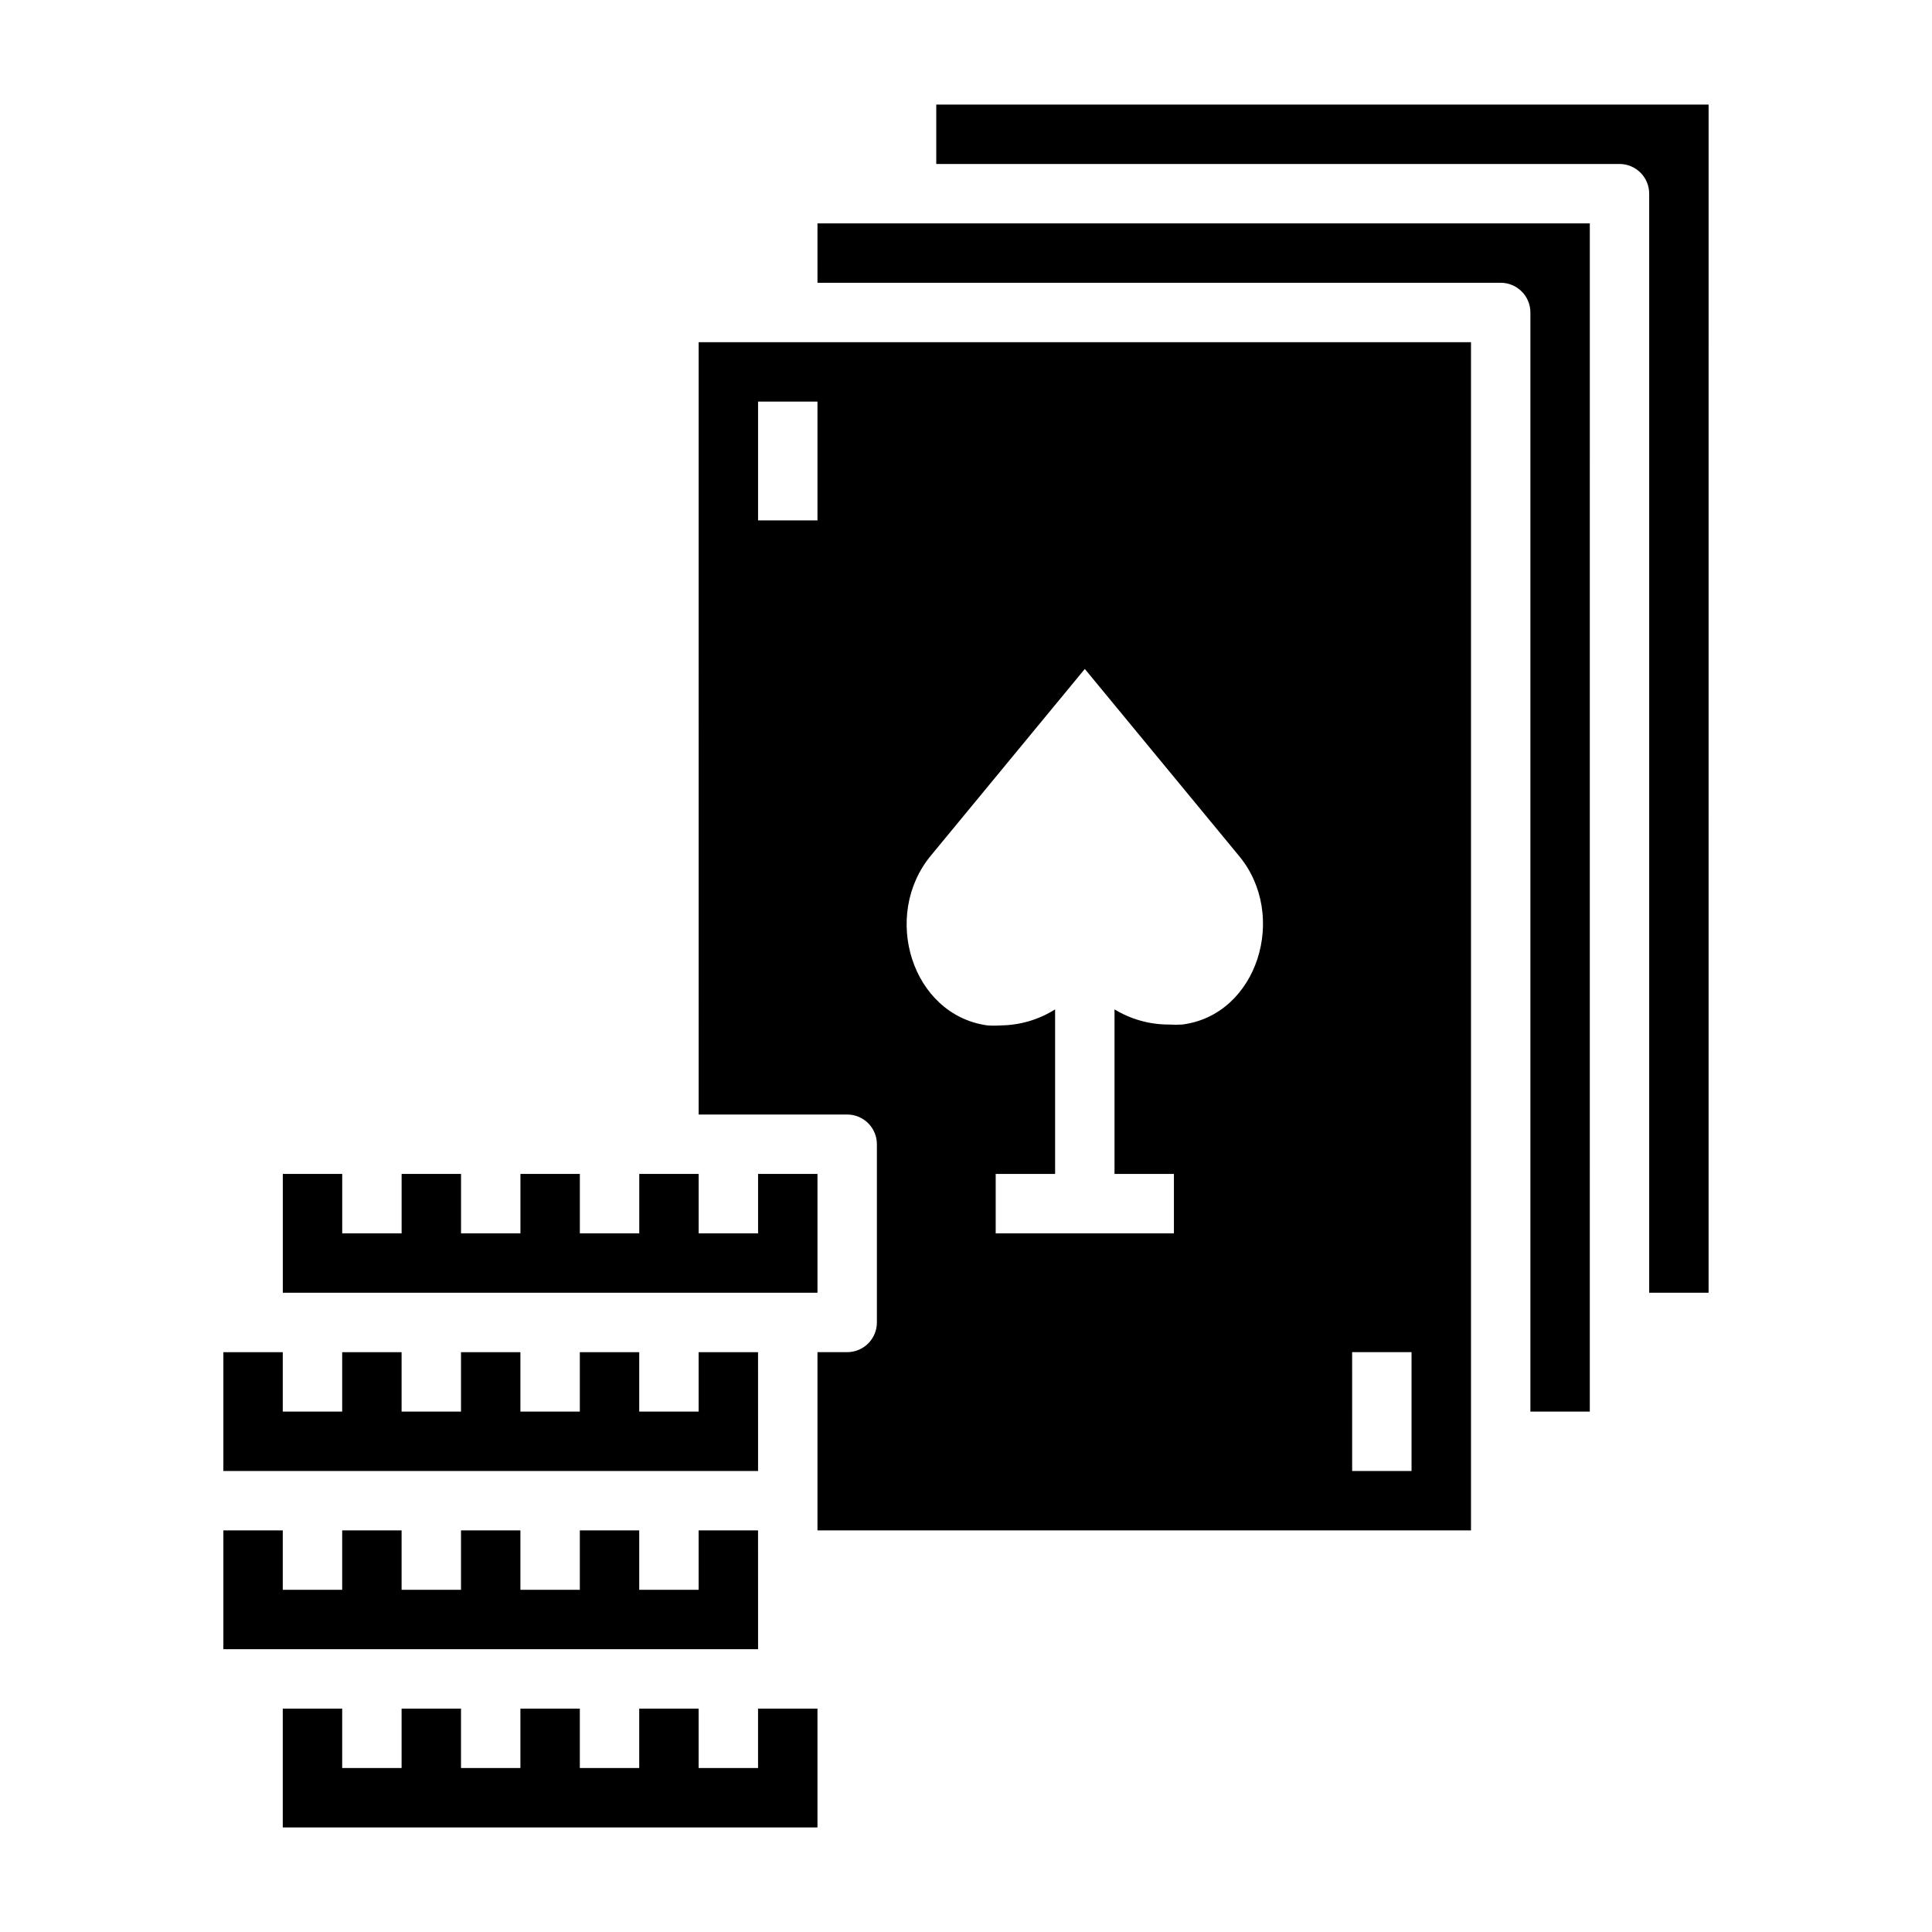
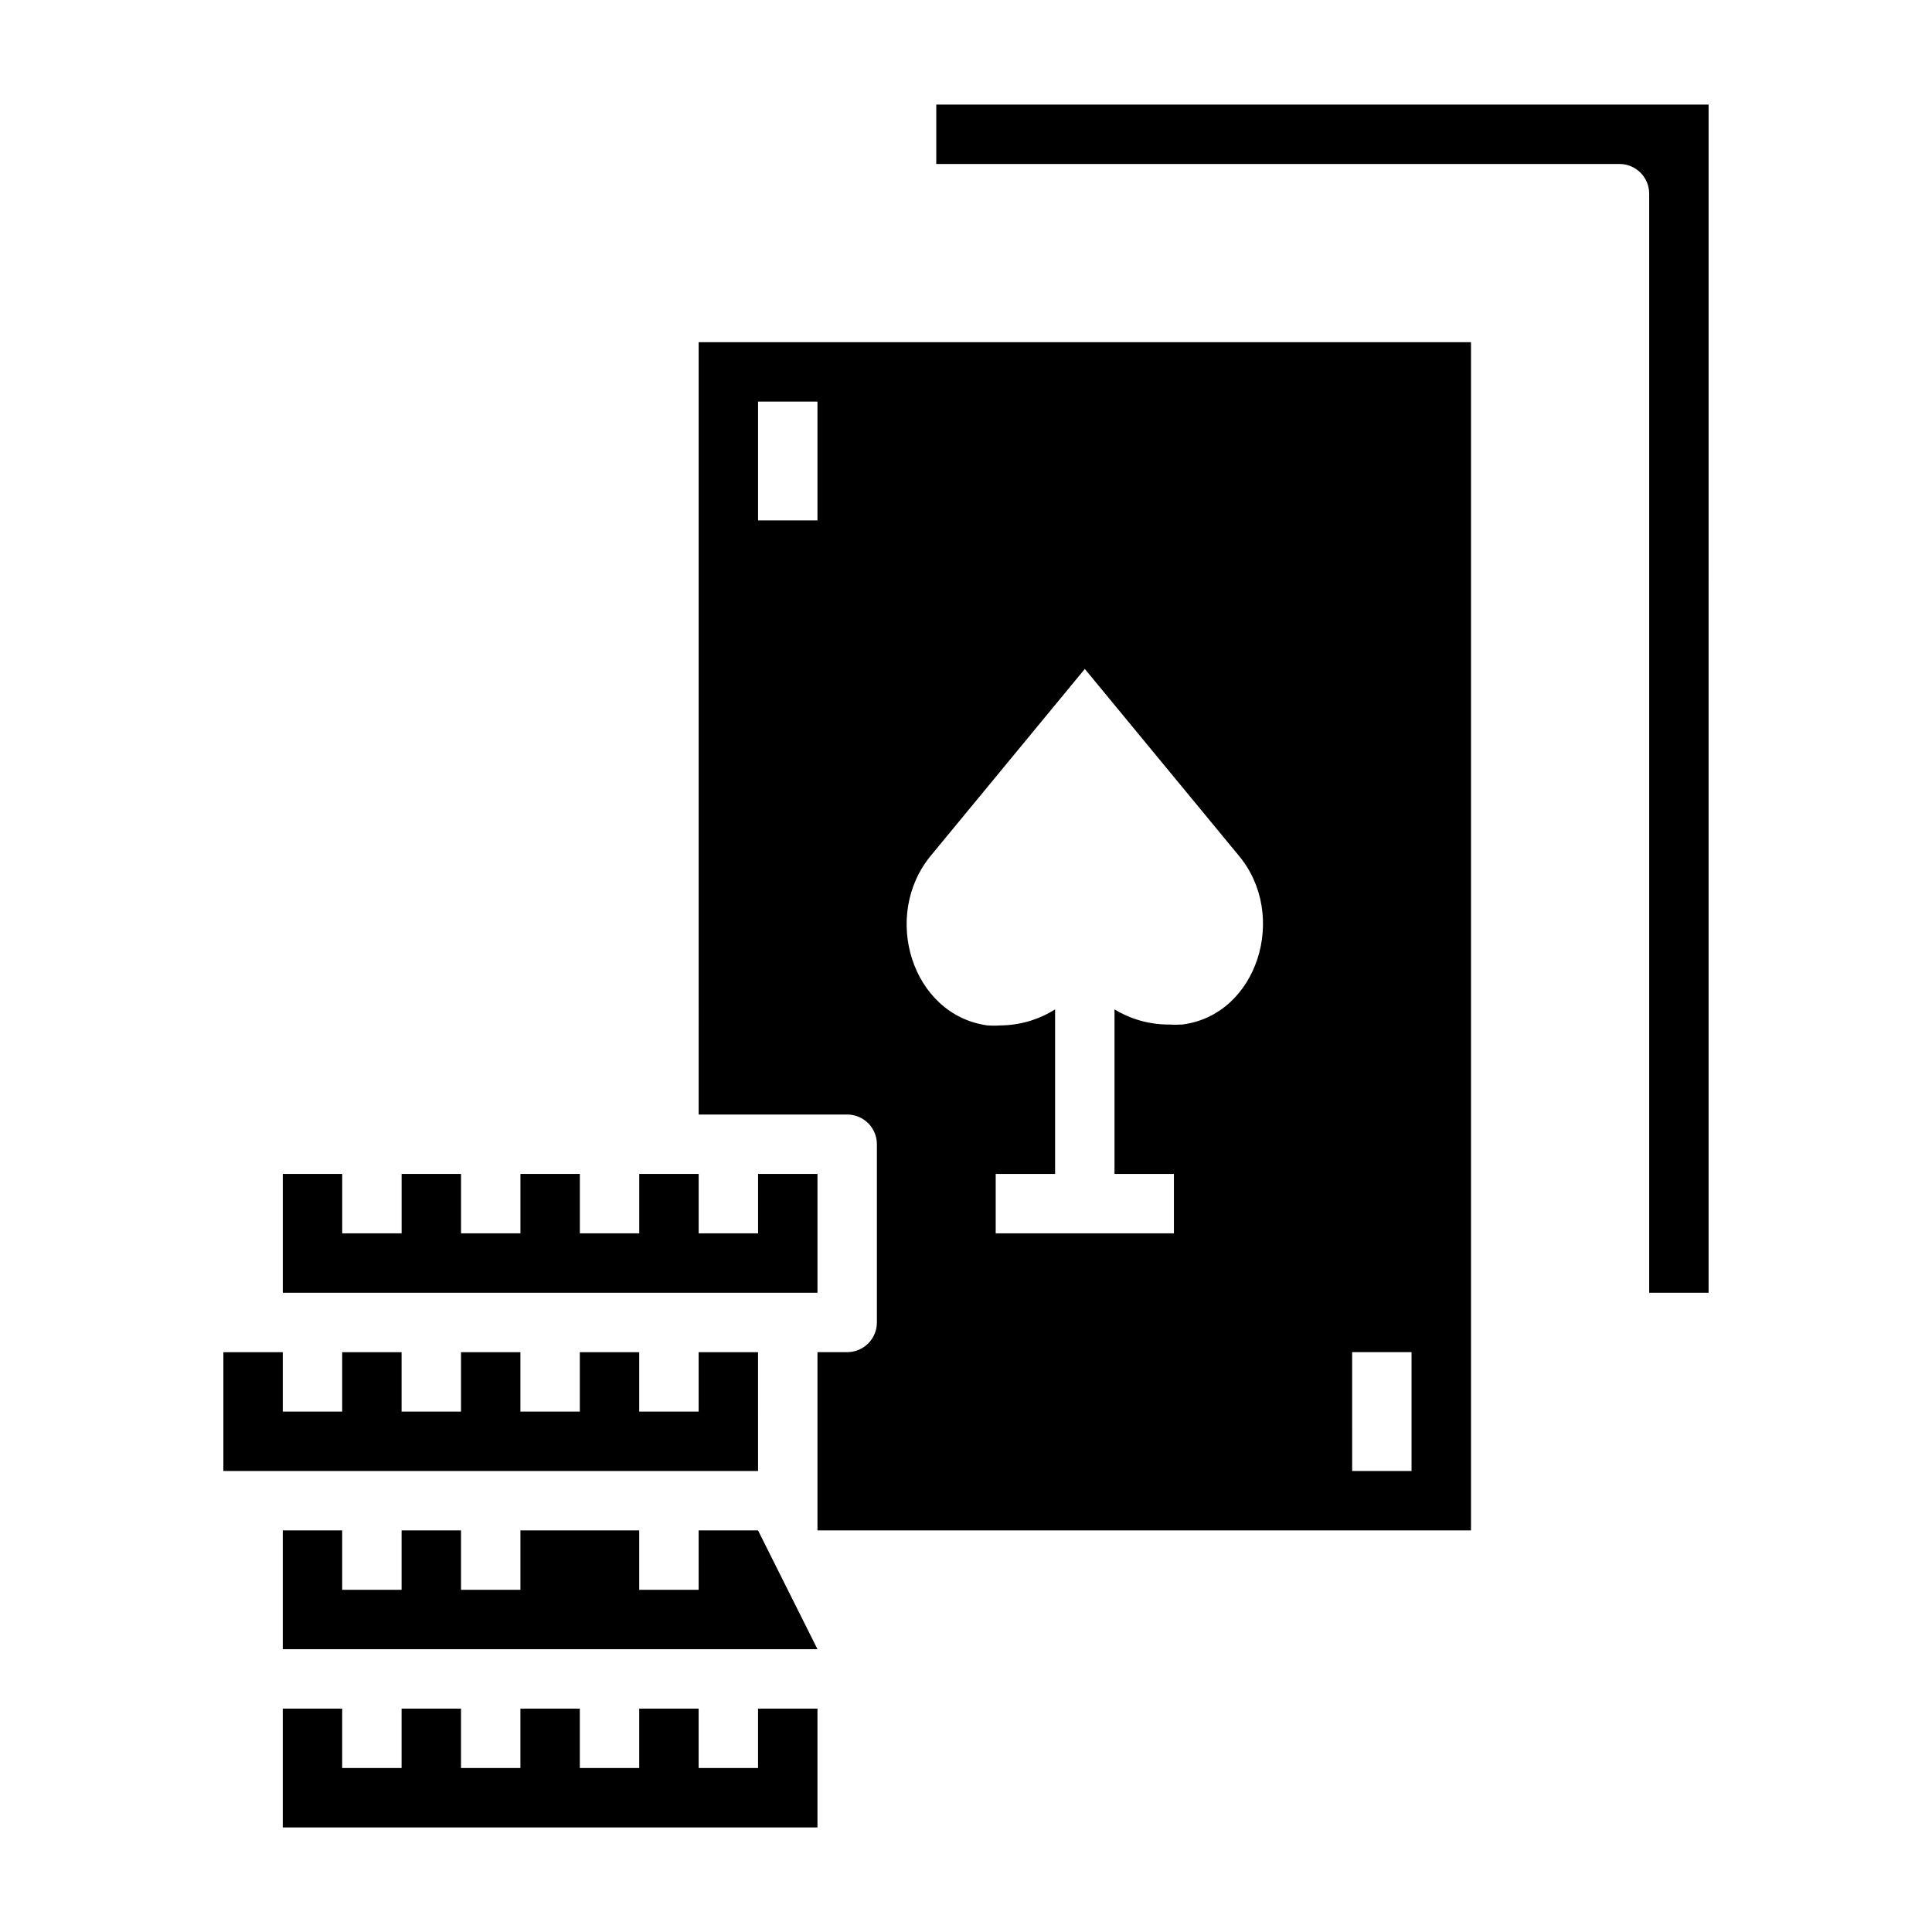
<svg xmlns="http://www.w3.org/2000/svg" fill="#000000" width="800px" height="800px" version="1.1" viewBox="144 144 512 512">
  <g>
-     <path d="m344.89 549.57h-15.746v15.746h-15.742v-15.746h-15.742v15.746h-15.746v-15.746h-15.742v15.746h-15.746v-15.746h-15.742v15.746h-15.746v-15.746h-15.742v31.488h141.7z" />
+     <path d="m344.89 549.57h-15.746v15.746h-15.742v-15.746h-15.742v15.746v-15.746h-15.742v15.746h-15.746v-15.746h-15.742v15.746h-15.746v-15.746h-15.742v31.488h141.7z" />
    <path d="m344.89 502.34h-15.746v15.742h-15.742v-15.742h-15.742v15.742h-15.746v-15.742h-15.742v15.742h-15.746v-15.742h-15.742v15.742h-15.746v-15.742h-15.742v31.488h141.7z" />
    <path d="m344.89 596.8v15.742h-15.746v-15.742h-15.742v15.742h-15.742v-15.742h-15.746v15.742h-15.742v-15.742h-15.746v15.742h-15.742v-15.742h-15.746v31.488h141.7v-31.488z" />
    <path d="m360.64 486.59v-31.488h-15.742v15.746h-15.746v-15.746h-15.742v15.746h-15.742v-15.746h-15.746v15.746h-15.742v-15.746h-15.746v15.746h-15.742v-15.746h-15.746v31.488z" />
    <path d="m392.12 171.71v15.742h181.06c2.086 0 4.09 0.832 5.566 2.305 1.477 1.477 2.305 3.481 2.305 5.566v291.27h15.742l0.004-314.88z" />
-     <path d="m360.64 218.94h181.06c2.086 0 4.09 0.828 5.566 2.305 1.477 1.477 2.305 3.481 2.305 5.566v291.27h15.742l0.004-314.88h-204.68z" />
    <path d="m329.15 439.36h39.363c2.086 0 4.09 0.828 5.566 2.305 1.477 1.477 2.305 3.481 2.305 5.566v47.23c0 2.09-0.828 4.094-2.305 5.566-1.477 1.477-3.481 2.309-5.566 2.309h-7.875v47.23h173.19v-314.88h-204.68zm173.18 62.977h15.742v31.488h-15.738zm-111.62-131.62 40.777-49.438 40.777 49.438c13.227 15.742 5.039 42.273-14.957 44.793-1.18 0.078-2.363 0.078-3.543 0-5.082 0.016-10.066-1.375-14.406-4.016v43.609h15.742v15.742l-47.23 0.004v-15.746h15.742v-43.609c-4.312 2.723-9.301 4.195-14.406 4.25-1.176 0.082-2.359 0.082-3.539 0-19.996-2.754-28.184-29.047-14.957-45.027zm-45.816-120.29h15.742v31.488h-15.742z" />
  </g>
</svg>